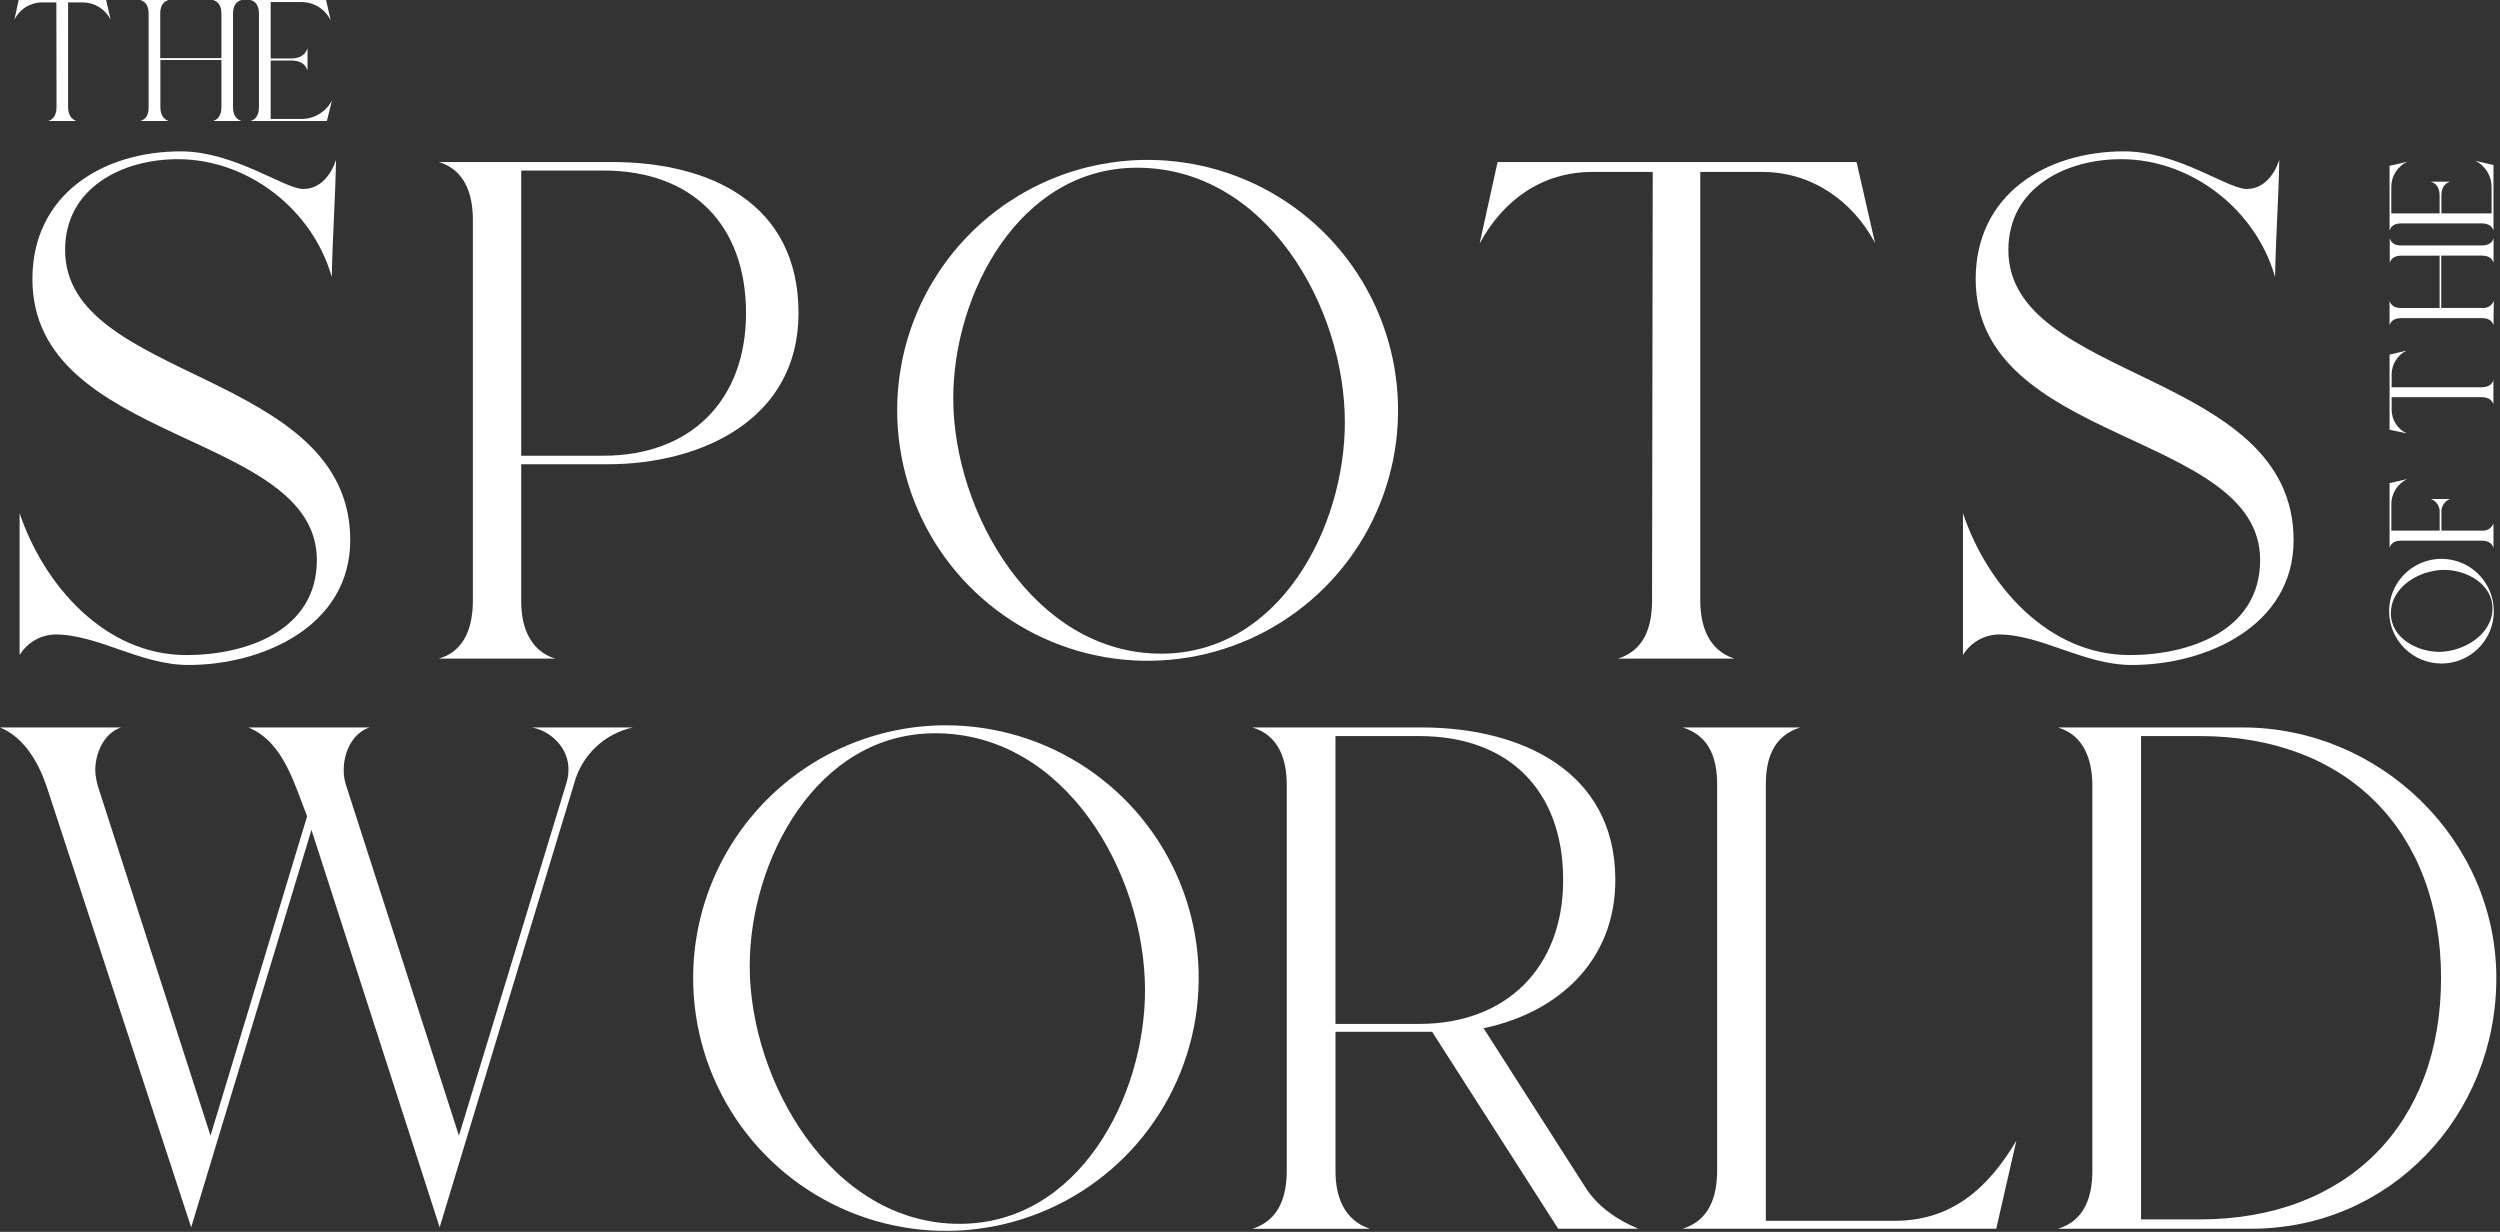
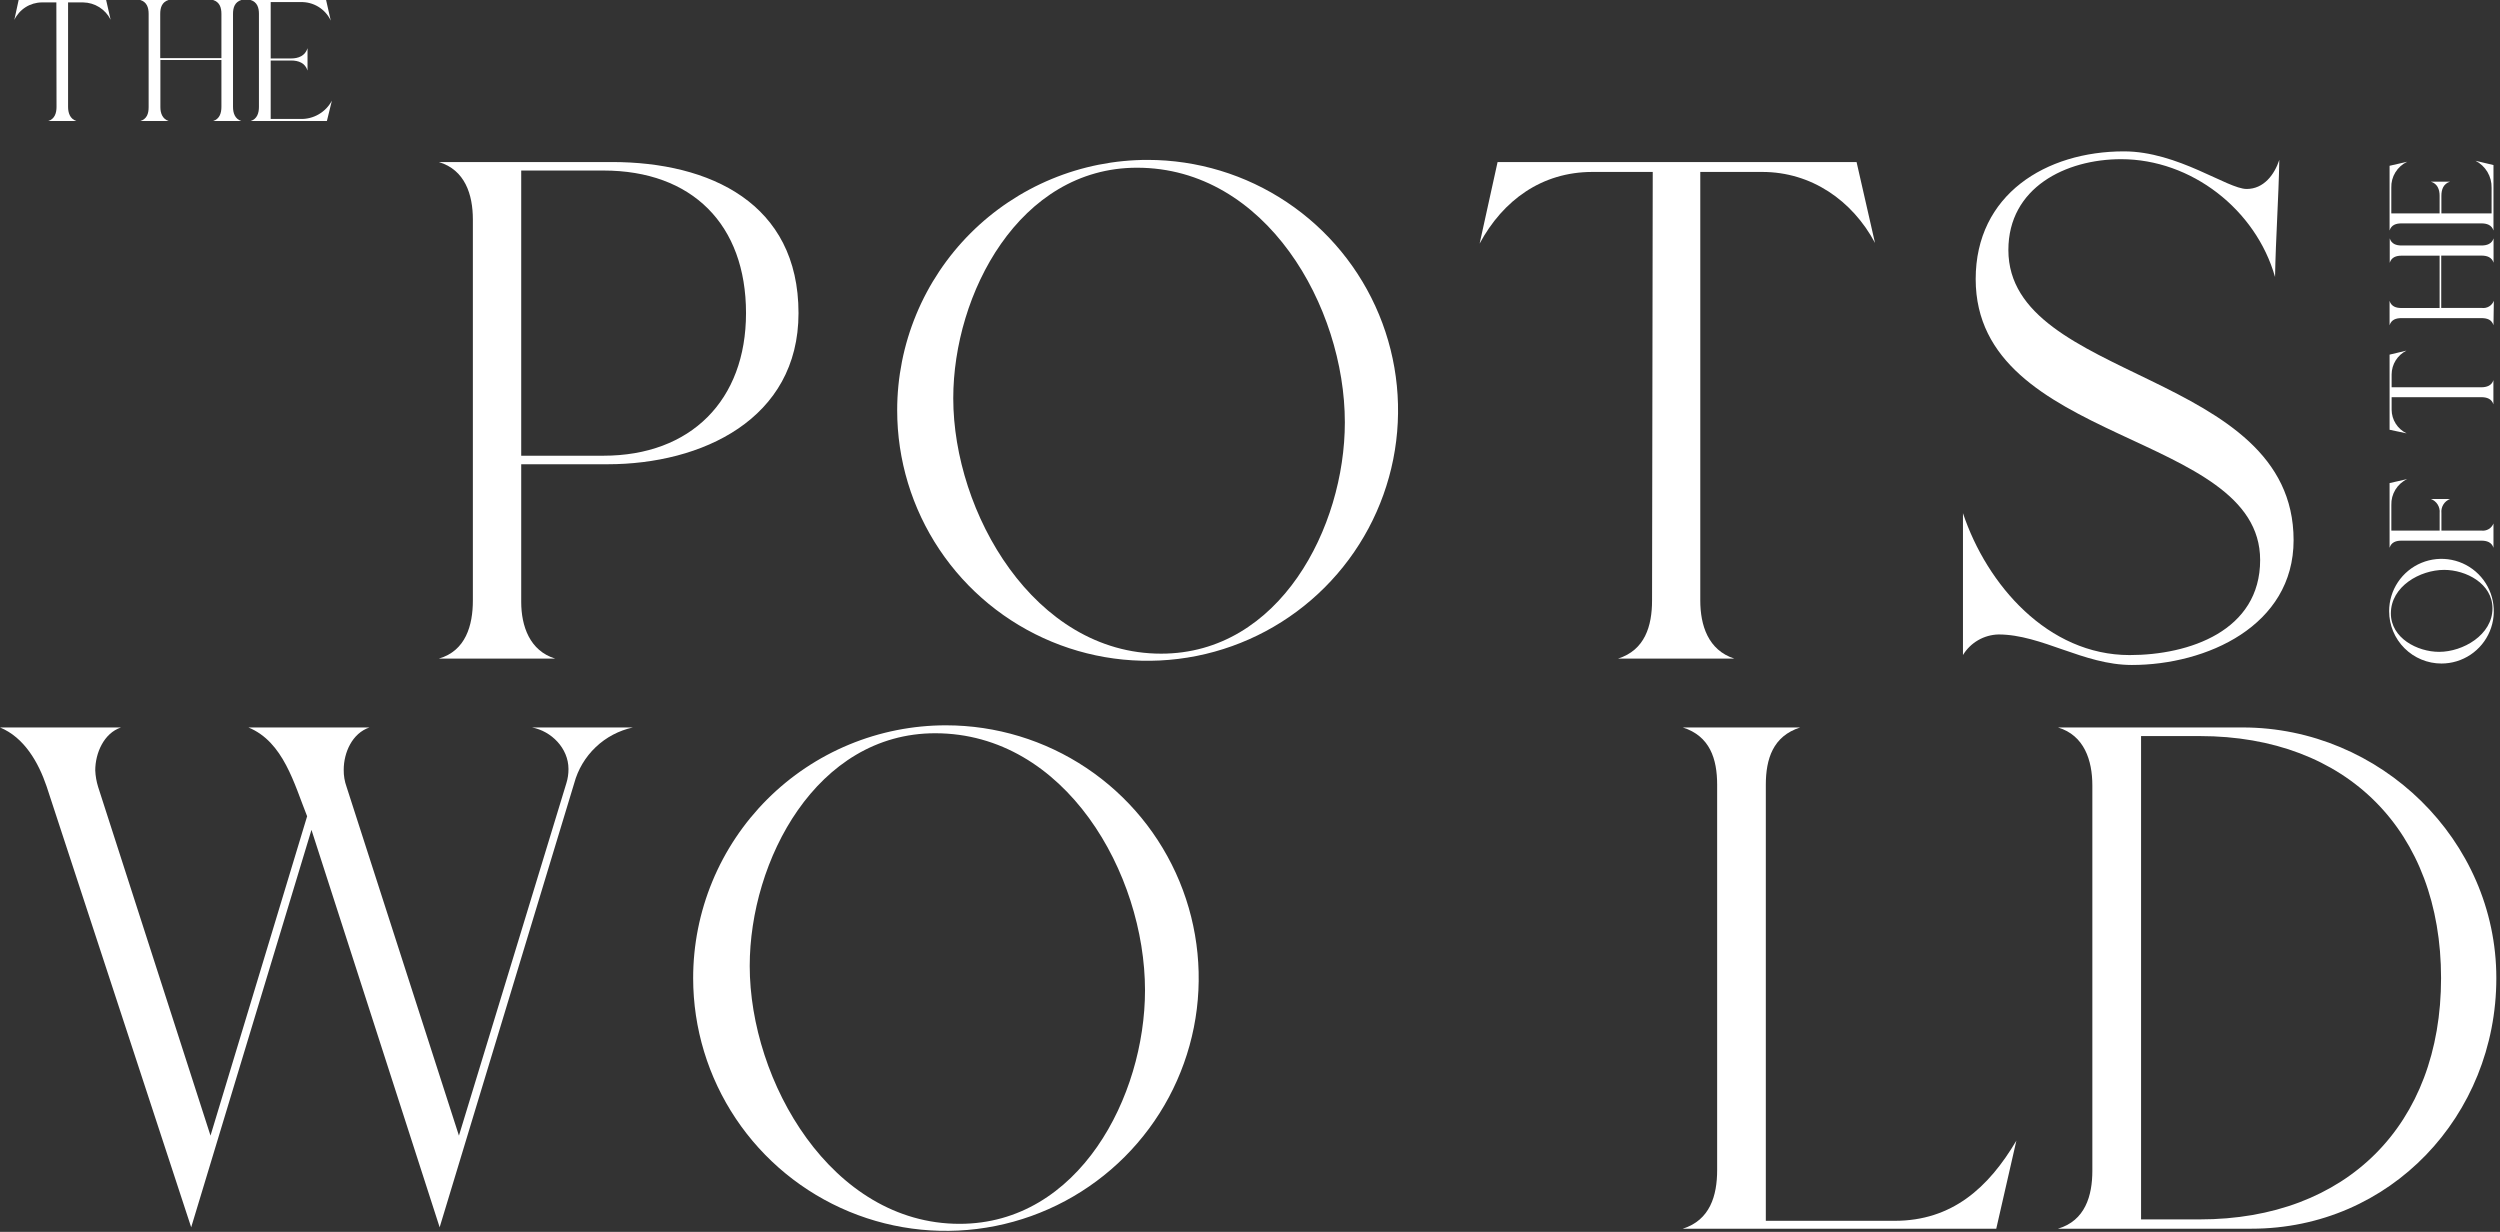
<svg xmlns="http://www.w3.org/2000/svg" width="621" height="306" viewBox="0 0 621 306" fill="none">
  <rect x="0" y="0" width="621" height="306" fill="#333333" stroke="none" />
  <g clip-path="url(#clip0_4_2)">
-     <path d="M46.29 162.72C61.09 162.72 78.71 156.72 78.71 139.11C78.71 107.04 8.05 110.56 8.05 69.32C8.05 48.32 25.49 37.6 44.88 37.6C58.27 37.6 70.61 46.94 75.36 46.94C79.59 46.94 82.24 43.42 83.47 39.72C83.29 49.41 82.59 59.1 82.41 68.8C77.66 52.05 61.62 39.54 44.17 39.54C30.43 39.54 16.17 46.59 16.17 62.1C16.15 94.88 87 91.88 87 134.18C87 155.5 65.32 165.18 46.82 165.18C34.82 165.18 24.43 157.6 13.69 157.6C11.909 157.644 10.168 158.135 8.627 159.028C7.086 159.921 5.794 161.187 4.87 162.71V127.48C10.87 145.28 26 162.72 46.29 162.72Z" fill="white" />
    <path d="M109 163.6C115.7 161.67 117.46 155.32 117.46 149.15V54.52C117.46 48.35 115.52 42.19 109 40.25H152C176.32 40.25 198.35 50.47 198.35 77.78C198.35 104.22 174.21 115.32 150.94 115.32H129.47V149.51C129.47 155.51 131.58 161.67 137.92 163.6H109ZM149.89 113.2C171.56 113.2 185.31 99.46 185.31 77.78C185.31 55.78 171.92 42.36 149.89 42.36H129.47V113.2H149.89Z" fill="white" />
    <path d="M285.07 39.72C297.374 39.72 309.402 43.369 319.632 50.205C329.863 57.04 337.836 66.756 342.545 78.124C347.253 89.491 348.485 101.999 346.085 114.067C343.684 126.134 337.759 137.219 329.059 145.919C320.359 154.62 309.274 160.544 297.207 162.945C285.139 165.345 272.631 164.113 261.263 159.405C249.896 154.696 240.18 146.723 233.344 136.492C226.509 126.262 222.86 114.234 222.86 101.93C222.857 93.76 224.465 85.669 227.59 78.12C230.716 70.572 235.298 63.712 241.075 57.935C246.852 52.158 253.711 47.576 261.26 44.45C268.809 41.325 276.9 39.718 285.07 39.72ZM288.42 162.37C317.85 162.37 334.06 131 334.06 104.92C334.06 76.2 314.5 41.66 282.43 41.66C253.18 41.66 236.79 73.02 236.79 98.93C236.79 127.3 256.88 162.37 288.42 162.37Z" fill="white" />
    <path d="M372 40.25H461.17L465.75 60.34C460.11 49.76 449.89 42.71 437.75 42.71H422.35V149.15C422.35 155.32 424.29 161.49 430.81 163.6H401.91C408.6 161.49 410.37 155.5 410.37 149.15L410.54 42.71H395.54C383.03 42.71 373.34 49.71 367.54 60.51L372 40.25Z" fill="white" />
    <path d="M529 162.72C543.8 162.72 561.42 156.72 561.42 139.11C561.42 107.04 490.76 110.56 490.76 69.32C490.76 48.32 508.2 37.6 527.59 37.6C540.98 37.6 553.32 46.94 558.07 46.94C562.3 46.94 564.95 43.42 566.18 39.72C566 49.41 565.3 59.1 565.12 68.8C560.37 52.05 544.33 39.54 526.88 39.54C513.14 39.54 498.88 46.59 498.88 62.1C498.88 94.88 569.73 91.88 569.73 134.18C569.73 155.5 548.05 165.18 529.55 165.18C517.55 165.18 507.16 157.6 496.42 157.6C494.639 157.644 492.898 158.135 491.357 159.028C489.816 159.921 488.524 161.187 487.6 162.71V127.48C493.55 145.28 508.7 162.72 529 162.72Z" fill="white" />
    <path d="M30.06 180.7C25.79 182.12 23.66 187.1 23.66 191.37C23.72 192.758 23.959 194.133 24.37 195.46L52.29 282.09L76.29 202.76C73.09 194.76 70.42 184.26 61.7 180.7H91.78C87.51 182.12 85.38 186.93 85.38 191.2C85.357 192.651 85.598 194.095 86.09 195.46L114 282.09L140.68 194.57C141.04 193.422 141.219 192.224 141.21 191.02C141.21 185.86 136.94 181.59 132.14 180.7H157.22C153.749 181.449 150.551 183.139 147.977 185.586C145.403 188.033 143.553 191.141 142.63 194.57L109.21 304.86L77.37 206.14L47.49 304.86L11.56 195.29C9.56 189.42 6.05 183.19 0 180.7H30.06Z" fill="white" />
    <path d="M235 180.17C247.416 180.176 259.551 183.862 269.872 190.764C280.193 197.665 288.236 207.471 292.985 218.943C297.734 230.414 298.976 243.036 296.553 255.213C294.13 267.39 288.151 278.576 279.373 287.356C270.594 296.136 259.41 302.116 247.233 304.541C235.057 306.966 222.434 305.726 210.962 300.979C199.49 296.232 189.682 288.19 182.779 277.87C175.876 267.55 172.188 255.416 172.18 243C172.173 234.748 173.794 226.576 176.948 218.95C180.103 211.325 184.73 204.397 190.564 198.561C196.399 192.726 203.327 188.098 210.951 184.942C218.576 181.786 226.748 180.165 235 180.17ZM238.35 304C268.05 304 284.42 272.33 284.42 246C284.42 217 264.67 182.14 232.3 182.14C202.77 182.14 186.23 213.8 186.23 239.95C186.23 268.57 206.51 304 238.35 304Z" fill="white" />
-     <path d="M353.25 180.7C377.25 180.7 401.25 191.2 401.25 218.59C401.25 238.51 387.25 251.49 368.52 255.41L393.78 294.89C396.78 299.7 401.78 303.08 406.94 305.21H387.05L355.74 256.3H331.74V291C331.74 297.23 333.87 303.1 340.28 305.23H311.1C317.86 303.1 319.63 297.05 319.63 290.64V194.93C319.63 188.7 317.68 182.66 311.1 180.7H353.25ZM331.73 182.84V254.34H352.54C374.24 254.34 388.29 240.29 388.29 218.59C388.29 196.35 374.77 182.84 352.54 182.84H331.73Z" fill="white" />
    <path d="M418 305.21C424.76 303.08 426.54 297.03 426.54 290.62V194.93C426.54 188.53 424.76 182.84 418 180.7H447.17C440.41 182.84 438.63 188.53 438.63 194.93V303.25H470.63C484.86 303.25 493.93 295.07 500.87 283.33L495.87 305.21H418Z" fill="white" />
    <path d="M511.2 305.21C517.96 303.21 519.74 297.03 519.74 290.8V195.11C519.74 188.88 517.74 182.66 511.2 180.7H557.09C591.24 180.7 620.09 208.63 620.09 242.96C620.09 277.11 593.76 305.21 559.26 305.21H511.2ZM531.84 182.84V302.9H546.42C582.88 302.9 606.36 279.42 606.36 242.96C606.36 206.5 583.06 182.84 546.42 182.84H531.84Z" fill="white" />
    <path d="M593.46 151.82C593.46 149.249 594.222 146.735 595.651 144.597C597.079 142.46 599.11 140.793 601.485 139.809C603.86 138.825 606.474 138.568 608.996 139.07C611.518 139.571 613.834 140.809 615.652 142.627C617.47 144.446 618.709 146.762 619.21 149.284C619.712 151.805 619.454 154.419 618.47 156.795C617.486 159.17 615.82 161.2 613.682 162.629C611.545 164.057 609.031 164.82 606.46 164.82C603.012 164.82 599.706 163.45 597.268 161.012C594.83 158.574 593.46 155.268 593.46 151.82ZM619.13 151.12C619.13 144.96 612.56 141.56 607.13 141.56C601.13 141.56 593.89 145.66 593.89 152.37C593.89 158.49 600.46 161.92 605.89 161.92C611.79 161.92 619.13 157.72 619.13 151.12Z" fill="white" />
    <path d="M619.38 136.07C618.94 134.67 617.69 134.3 616.38 134.3H596.52C595.19 134.3 594.01 134.67 593.57 136.07V120L597.95 119C596.734 119.574 595.712 120.492 595.012 121.64C594.312 122.788 593.963 124.116 594.01 125.46V131.8H606.01V127.45C606.084 126.709 605.912 125.964 605.52 125.331C605.127 124.698 604.537 124.213 603.84 123.95H608.59C607.897 124.215 607.311 124.702 606.924 125.335C606.537 125.969 606.37 126.712 606.45 127.45V131.8H616.38C617.006 131.882 617.641 131.752 618.185 131.431C618.728 131.111 619.149 130.617 619.38 130.03V136.07Z" fill="white" />
    <path d="M593.57 106.75V88.09L597.77 87.09C596.668 87.638 595.74 88.48 595.089 89.523C594.438 90.567 594.088 91.77 594.08 93V96.2H616.36C617.65 96.2 618.94 95.8 619.36 94.43V100.43C618.92 99.03 617.67 98.66 616.36 98.66H594.08V101.79C594.091 103.018 594.446 104.219 595.106 105.255C595.765 106.291 596.702 107.121 597.81 107.65L593.57 106.75Z" fill="white" />
    <path d="M619.38 80.79C618.94 79.39 617.8 79.02 616.38 79.02H596.52C595.19 79.02 594.01 79.39 593.57 80.79V74.74C594.01 76.14 595.19 76.51 596.52 76.51H606V63.51H596.56C595.23 63.51 594.05 63.88 593.61 65.28V59.21C594.05 60.61 595.23 60.98 596.56 60.98H616.4C617.73 60.98 618.98 60.58 619.4 59.21V65.26C618.96 63.86 617.71 63.49 616.4 63.49H606.4V76.49H616.47C617.096 76.577 617.734 76.45 618.279 76.128C618.823 75.807 619.243 75.311 619.47 74.72L619.38 80.79Z" fill="white" />
    <path d="M619.38 57.26C618.94 55.86 617.69 55.49 616.38 55.49H596.52C595.19 55.49 594.01 55.86 593.57 57.26V41.18L597.95 40.18C596.732 40.753 595.708 41.67 595.006 42.818C594.304 43.966 593.954 45.295 594 46.64V53H606V48.63C606 47.04 605.45 45.63 603.83 45.13H608.58C606.96 45.64 606.44 47.04 606.44 48.63V53H618.91V46.67C618.947 45.284 618.591 43.915 617.883 42.722C617.175 41.53 616.145 40.562 614.91 39.93L619.38 41V57.26Z" fill="white" />
    <path d="M4.63 0H26.36L27.48 4.9C26.847 3.624 25.875 2.548 24.67 1.789C23.465 1.031 22.074 0.619 20.65 0.6H16.91V26.54C16.91 28.04 17.39 29.54 18.98 30.06H11.98C13.61 29.55 14.04 28.06 14.04 26.54L14 0.6H10.39C8.959 0.611 7.561 1.024 6.353 1.791C5.146 2.559 4.178 3.65 3.56 4.94L4.63 0Z" fill="white" />
    <path d="M34.86 30.06C36.49 29.55 36.92 28.22 36.92 26.63V3.44C36.92 1.89 36.49 0.52 34.86 0H41.86C40.23 0.52 39.8 1.89 39.8 3.44V14.44H55V3.44C55 1.89 54.57 0.52 52.94 0H59.94C58.31 0.52 57.88 1.89 57.88 3.44V26.54C57.88 28.09 58.36 29.54 59.94 30.06H52.94C54.57 29.55 55 28.06 55 26.54V14.9H39.84V26.63C39.84 28.13 40.36 29.55 41.9 30.06H34.86Z" fill="white" />
    <path d="M62.26 30.06C63.89 29.55 64.32 28.06 64.32 26.54V3.44C64.32 1.89 63.89 0.52 62.26 0H81L82.16 5.11C81.493 3.691 80.423 2.5 79.085 1.684C77.746 0.868 76.197 0.463 74.63 0.52H67.24V14.52H72.31C74.15 14.52 75.79 13.87 76.39 11.98V17.52C75.79 15.63 74.15 15.03 72.31 15.03H67.24V29.55H74.58C76.185 29.603 77.772 29.205 79.161 28.4C80.551 27.596 81.687 26.418 82.44 25L81.2 30.06H62.26Z" fill="white" />
  </g>
  <defs>
    <clipPath id="clip0_4_2">
      <rect width="620.06" height="305.74" fill="white" />
    </clipPath>
  </defs>
</svg>